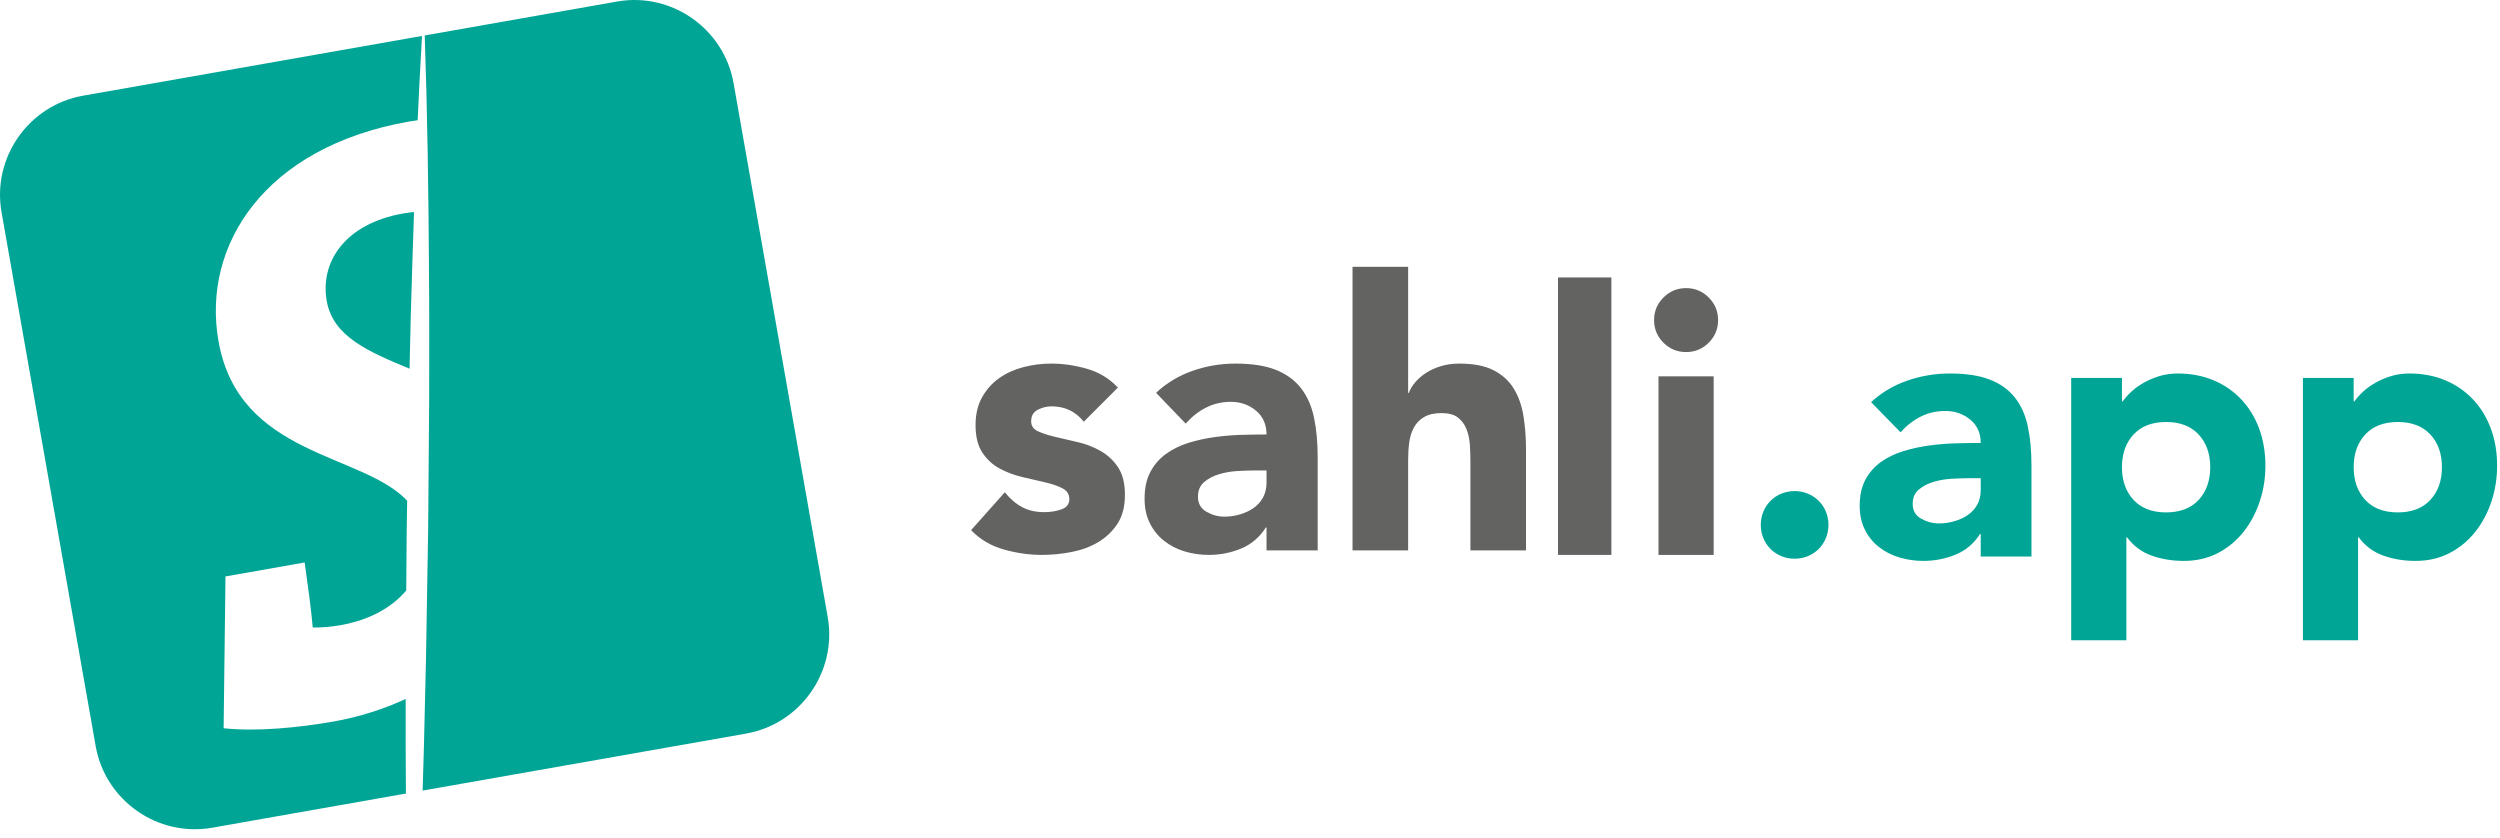
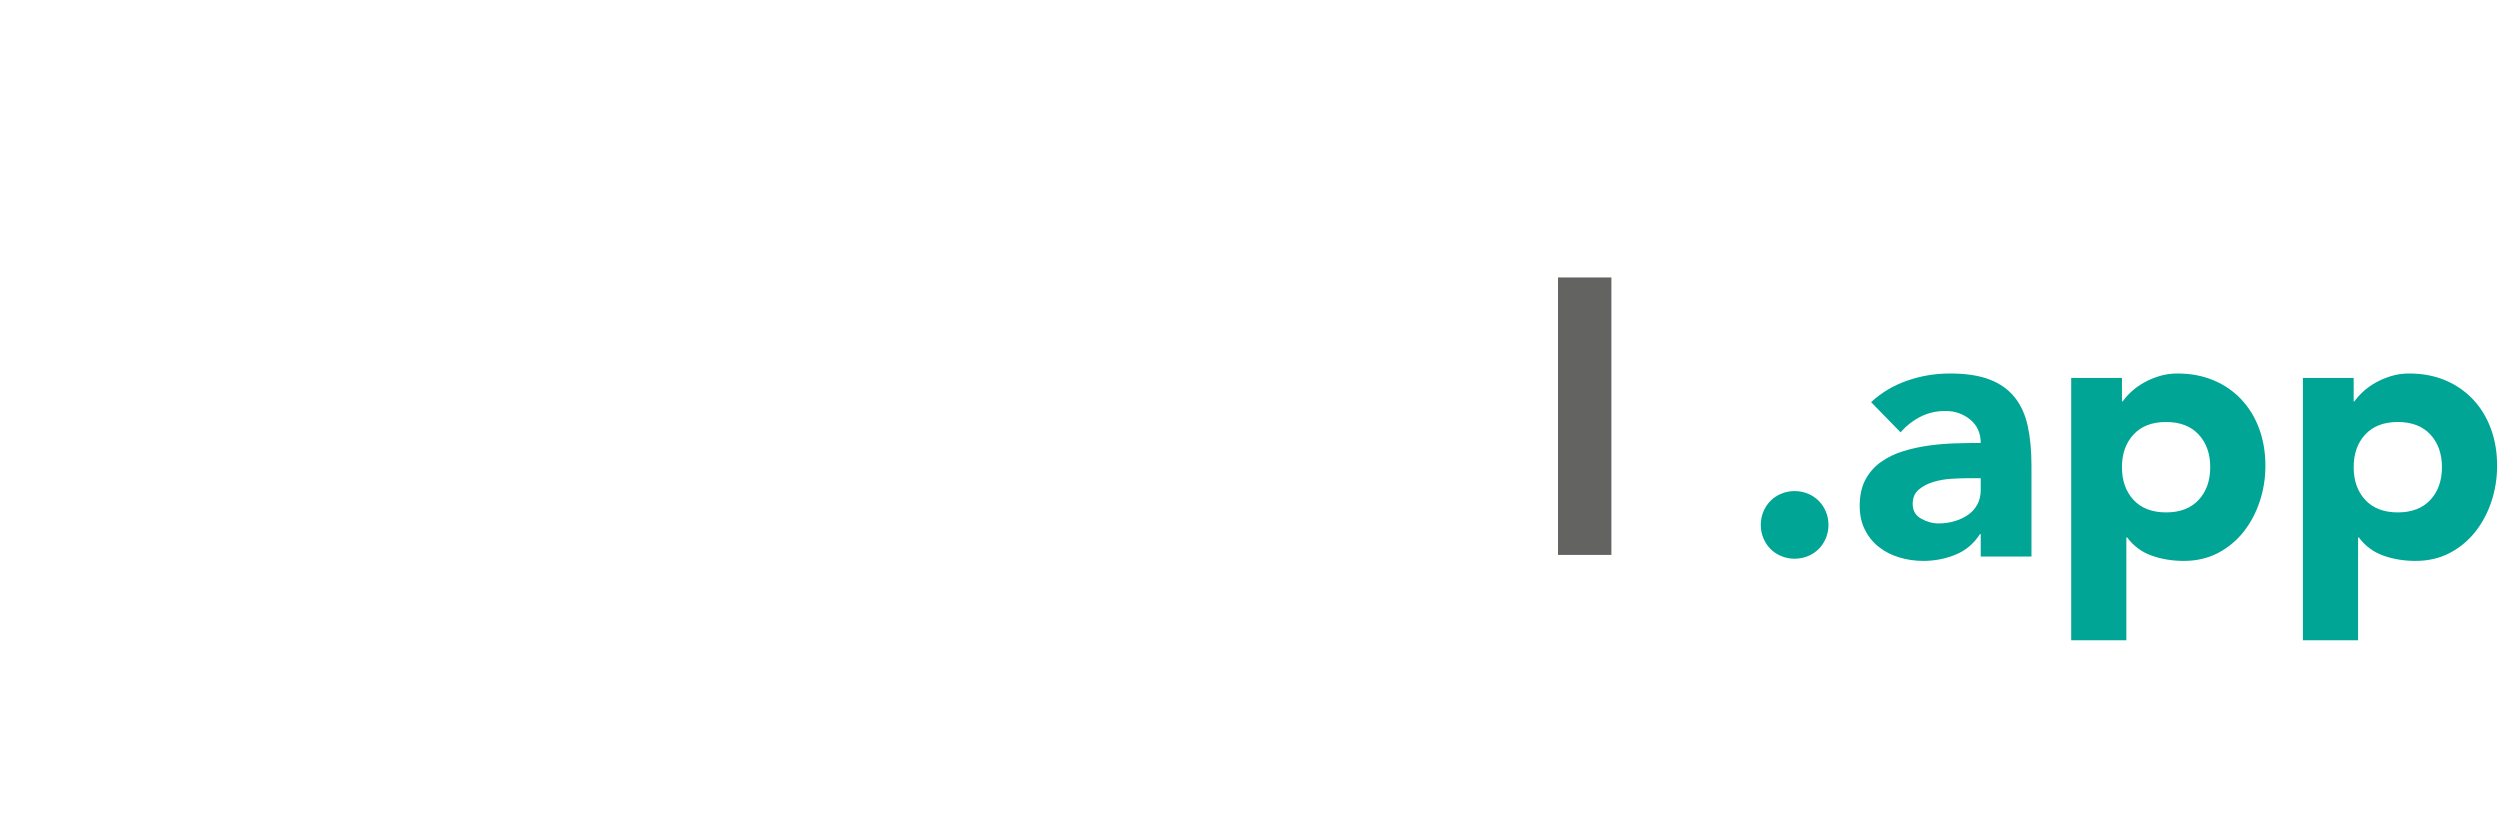
<svg xmlns="http://www.w3.org/2000/svg" width="173px" height="58px" viewBox="0 0 173 58" version="1.1">
  <title>Card</title>
  <g id="Symbols" stroke="none" stroke-width="1" fill="none" fill-rule="evenodd">
    <g id="Foote" transform="translate(-527, -55)" fill-rule="nonzero">
      <g id="Card" transform="translate(527, 55)">
-         <path d="M74.998,29.183 C74.434,28.474 73.69,28.119 72.766,28.119 C72.441,28.119 72.126,28.197 71.817,28.353 C71.51,28.509 71.356,28.777 71.356,29.158 C71.356,29.469 71.513,29.699 71.83,29.846 C72.147,29.993 72.548,30.122 73.036,30.235 C73.523,30.348 74.044,30.469 74.6,30.599 C75.156,30.728 75.678,30.932 76.165,31.209 C76.653,31.486 77.054,31.862 77.371,32.338 C77.687,32.814 77.845,33.45 77.845,34.246 C77.845,35.06 77.67,35.73 77.319,36.258 C76.969,36.786 76.52,37.21 75.973,37.53 C75.425,37.851 74.809,38.075 74.126,38.204 C73.442,38.335 72.766,38.4 72.1,38.4 C71.228,38.4 70.346,38.274 69.457,38.023 C68.568,37.773 67.816,37.327 67.2,36.686 L69.534,34.065 C69.893,34.514 70.291,34.856 70.727,35.089 C71.163,35.324 71.672,35.44 72.254,35.44 C72.698,35.44 73.1,35.376 73.459,35.246 C73.818,35.116 73.998,34.878 73.998,34.532 C73.998,34.203 73.839,33.957 73.523,33.791 C73.207,33.627 72.805,33.489 72.317,33.377 C71.83,33.264 71.308,33.143 70.753,33.013 C70.197,32.883 69.675,32.688 69.188,32.429 C68.7,32.169 68.299,31.802 67.982,31.325 C67.666,30.85 67.508,30.214 67.508,29.417 C67.508,28.673 67.658,28.033 67.957,27.496 C68.256,26.96 68.649,26.519 69.137,26.172 C69.624,25.826 70.184,25.571 70.817,25.406 C71.449,25.242 72.091,25.16 72.741,25.16 C73.562,25.16 74.391,25.281 75.229,25.523 C76.067,25.766 76.777,26.198 77.358,26.821 L74.998,29.183 Z M86.695,32.558 C86.404,32.558 86.041,32.572 85.605,32.597 C85.169,32.624 84.749,32.697 84.348,32.818 C83.946,32.939 83.604,33.122 83.322,33.363 C83.04,33.606 82.899,33.944 82.899,34.376 C82.899,34.844 83.095,35.19 83.489,35.414 C83.882,35.639 84.292,35.752 84.72,35.752 C85.096,35.752 85.459,35.699 85.81,35.596 C86.16,35.492 86.473,35.346 86.746,35.155 C87.02,34.964 87.238,34.722 87.4,34.428 C87.562,34.134 87.644,33.788 87.644,33.389 L87.644,32.558 L86.695,32.558 Z M87.644,36.505 L87.593,36.505 C87.165,37.18 86.596,37.664 85.887,37.959 C85.177,38.253 84.429,38.4 83.642,38.4 C83.061,38.4 82.501,38.317 81.962,38.153 C81.423,37.989 80.949,37.742 80.539,37.413 C80.128,37.085 79.803,36.678 79.564,36.193 C79.324,35.709 79.205,35.146 79.205,34.506 C79.205,33.778 79.337,33.165 79.603,32.662 C79.867,32.161 80.226,31.745 80.679,31.416 C81.133,31.088 81.65,30.832 82.232,30.65 C82.813,30.469 83.416,30.335 84.04,30.248 C84.664,30.162 85.288,30.11 85.912,30.092 C86.537,30.075 87.114,30.066 87.644,30.066 C87.644,29.375 87.4,28.825 86.913,28.417 C86.425,28.011 85.849,27.807 85.182,27.807 C84.549,27.807 83.971,27.942 83.45,28.21 C82.929,28.478 82.463,28.846 82.052,29.314 L80,27.184 C80.718,26.509 81.556,26.003 82.514,25.666 C83.471,25.329 84.463,25.16 85.49,25.16 C86.618,25.16 87.546,25.302 88.273,25.588 C88.999,25.873 89.581,26.293 90.017,26.847 C90.453,27.401 90.757,28.08 90.927,28.885 C91.098,29.69 91.184,30.62 91.184,31.676 L91.184,38.088 L87.644,38.088 L87.644,36.505 Z M97.443,18.462 L97.443,27.185 L97.494,27.185 C97.579,26.942 97.725,26.7 97.93,26.458 C98.135,26.216 98.383,25.999 98.674,25.808 C98.965,25.619 99.306,25.463 99.7,25.341 C100.093,25.221 100.521,25.16 100.982,25.16 C101.957,25.16 102.744,25.311 103.343,25.614 C103.941,25.917 104.407,26.337 104.741,26.873 C105.074,27.41 105.301,28.041 105.421,28.768 C105.54,29.496 105.6,30.283 105.6,31.131 L105.6,38.088 L101.752,38.088 L101.752,31.909 C101.752,31.546 101.739,31.17 101.714,30.781 C101.688,30.39 101.611,30.032 101.483,29.703 C101.354,29.374 101.158,29.106 100.893,28.898 C100.627,28.69 100.247,28.586 99.752,28.586 C99.255,28.586 98.854,28.677 98.546,28.859 C98.238,29.041 98.002,29.284 97.84,29.586 C97.678,29.89 97.571,30.231 97.52,30.612 C97.468,30.992 97.443,31.39 97.443,31.805 L97.443,38.088 L93.595,38.088 L93.595,18.462 L97.443,18.462 Z" id="Shape" fill="#636362" />
        <polygon id="Path" fill="#636362" points="107.815 38.4 111.508 38.4 111.508 19.2 107.815 19.2" />
-         <path d="M114.767,38.4 L118.587,38.4 L118.587,26.041 L114.767,26.041 L114.767,38.4 Z M114.462,22.151 C114.462,21.541 114.678,21.019 115.111,20.587 C115.544,20.155 116.066,19.938 116.677,19.938 C117.288,19.938 117.81,20.155 118.243,20.587 C118.676,21.019 118.892,21.541 118.892,22.151 C118.892,22.762 118.676,23.283 118.243,23.715 C117.81,24.147 117.288,24.363 116.677,24.363 C116.066,24.363 115.544,24.147 115.111,23.715 C114.678,23.283 114.462,22.762 114.462,22.151 L114.462,22.151 Z" id="Shape" fill="#636362" />
        <path d="M121.846,36.323 C121.846,36.001 121.905,35.695 122.024,35.407 C122.143,35.119 122.308,34.87 122.52,34.658 C122.732,34.445 122.982,34.28 123.271,34.161 C123.56,34.043 123.865,33.983 124.188,33.983 C124.509,33.983 124.815,34.043 125.104,34.161 C125.392,34.28 125.642,34.445 125.855,34.658 C126.067,34.87 126.232,35.119 126.351,35.407 C126.47,35.695 126.53,36.001 126.53,36.323 C126.53,36.645 126.47,36.951 126.351,37.238 C126.232,37.527 126.067,37.777 125.855,37.989 C125.642,38.201 125.392,38.366 125.104,38.485 C124.815,38.603 124.509,38.663 124.188,38.663 C123.865,38.663 123.56,38.603 123.271,38.485 C122.982,38.366 122.732,38.201 122.52,37.989 C122.308,37.777 122.143,37.527 122.024,37.238 C121.905,36.951 121.846,36.645 121.846,36.323 M136.124,33.093 C135.835,33.093 135.475,33.106 135.042,33.131 C134.61,33.157 134.194,33.229 133.796,33.347 C133.396,33.466 133.057,33.645 132.777,33.881 C132.497,34.119 132.358,34.45 132.358,34.874 C132.358,35.332 132.552,35.671 132.943,35.891 C133.333,36.111 133.74,36.221 134.164,36.221 C134.538,36.221 134.898,36.17 135.246,36.068 C135.594,35.967 135.904,35.823 136.175,35.636 C136.446,35.45 136.663,35.213 136.824,34.925 C136.985,34.637 137.066,34.297 137.066,33.907 L137.066,33.093 L136.124,33.093 Z M137.066,36.959 L137.014,36.959 C136.591,37.62 136.026,38.094 135.323,38.383 C134.618,38.671 133.876,38.815 133.095,38.815 C132.518,38.815 131.963,38.734 131.428,38.573 C130.894,38.413 130.423,38.171 130.016,37.849 C129.608,37.527 129.285,37.129 129.049,36.653 C128.81,36.179 128.691,35.628 128.691,35.001 C128.691,34.288 128.823,33.687 129.086,33.195 C129.35,32.704 129.706,32.297 130.155,31.975 C130.605,31.653 131.118,31.402 131.696,31.224 C132.272,31.046 132.87,30.915 133.49,30.83 C134.109,30.746 134.728,30.695 135.348,30.678 C135.967,30.661 136.54,30.652 137.066,30.652 C137.066,29.975 136.824,29.436 136.341,29.037 C135.857,28.639 135.284,28.439 134.622,28.439 C133.995,28.439 133.422,28.571 132.904,28.834 C132.387,29.097 131.925,29.457 131.517,29.915 L129.481,27.829 C130.194,27.168 131.025,26.672 131.976,26.342 C132.926,26.011 133.91,25.846 134.928,25.846 C136.048,25.846 136.968,25.985 137.689,26.266 C138.411,26.545 138.987,26.956 139.421,27.499 C139.853,28.042 140.154,28.706 140.323,29.495 C140.493,30.284 140.578,31.195 140.578,32.229 L140.578,38.51 L137.066,38.51 L137.066,36.959 Z M146.839,32.33 C146.839,33.263 147.107,34.017 147.641,34.594 C148.175,35.17 148.926,35.458 149.894,35.458 C150.86,35.458 151.612,35.17 152.146,34.594 C152.681,34.017 152.948,33.263 152.948,32.33 C152.948,31.398 152.681,30.644 152.146,30.067 C151.612,29.491 150.86,29.202 149.894,29.202 C148.926,29.202 148.175,29.491 147.641,30.067 C147.107,30.644 146.839,31.398 146.839,32.33 L146.839,32.33 Z M143.327,26.151 L146.839,26.151 L146.839,27.778 L146.89,27.778 C147.043,27.558 147.242,27.333 147.488,27.105 C147.734,26.876 148.023,26.669 148.354,26.481 C148.684,26.295 149.045,26.142 149.435,26.024 C149.826,25.905 150.241,25.846 150.682,25.846 C151.599,25.846 152.43,26.003 153.177,26.316 C153.923,26.63 154.564,27.071 155.098,27.639 C155.633,28.207 156.044,28.88 156.333,29.66 C156.621,30.44 156.766,31.296 156.766,32.229 C156.766,33.093 156.634,33.92 156.371,34.708 C156.108,35.496 155.735,36.196 155.251,36.806 C154.767,37.417 154.178,37.904 153.482,38.269 C152.786,38.632 151.997,38.815 151.115,38.815 C150.318,38.815 149.575,38.692 148.888,38.446 C148.201,38.201 147.637,37.781 147.196,37.188 L147.144,37.188 L147.144,44.308 L143.327,44.308 L143.327,26.151 Z M162.874,32.33 C162.874,33.263 163.141,34.017 163.676,34.594 C164.21,35.17 164.961,35.458 165.928,35.458 C166.895,35.458 167.646,35.17 168.181,34.594 C168.715,34.017 168.982,33.263 168.982,32.33 C168.982,31.398 168.715,30.644 168.181,30.067 C167.646,29.491 166.895,29.202 165.928,29.202 C164.961,29.202 164.21,29.491 163.676,30.067 C163.141,30.644 162.874,31.398 162.874,32.33 L162.874,32.33 Z M159.362,26.151 L162.874,26.151 L162.874,27.778 L162.925,27.778 C163.078,27.558 163.277,27.333 163.523,27.105 C163.768,26.876 164.057,26.669 164.388,26.481 C164.719,26.295 165.08,26.142 165.47,26.024 C165.86,25.905 166.276,25.846 166.717,25.846 C167.634,25.846 168.465,26.003 169.212,26.316 C169.958,26.63 170.598,27.071 171.133,27.639 C171.668,28.207 172.078,28.88 172.367,29.66 C172.656,30.44 172.8,31.296 172.8,32.229 C172.8,33.093 172.668,33.92 172.406,34.708 C172.143,35.496 171.77,36.196 171.285,36.806 C170.802,37.417 170.212,37.904 169.517,38.269 C168.821,38.632 168.032,38.815 167.15,38.815 C166.353,38.815 165.61,38.692 164.922,38.446 C164.235,38.201 163.671,37.781 163.23,37.188 L163.179,37.188 L163.179,44.308 L159.362,44.308 L159.362,26.151 Z" id="Shape" fill="#00A596" />
        <g id="Group" fill="#00A596">
-           <path d="M28.091,54.913 L14.683,57.278 C10.913,57.943 7.286,55.402 6.621,51.634 L0.106,14.682 C-0.559,10.913 1.981,7.286 5.75,6.621 L42.702,0.106 C46.471,-0.559 50.098,1.981 50.763,5.751 L57.278,42.701 C57.942,46.471 55.402,50.098 51.633,50.763 L29.245,54.709 L29.334,51.706 C29.386,49.703 29.426,47.7 29.477,45.697 L29.628,36.637 L29.699,27.577 C29.694,24.557 29.717,21.537 29.684,18.516 C29.653,13.162 29.573,7.808 29.392,2.452 L29.203,2.486 C29.091,4.431 28.99,6.376 28.902,8.322 C28.694,8.352 28.482,8.381 28.284,8.416 C18.286,10.179 13.955,17 15.12,23.608 C16.531,31.612 25.069,31.328 28.176,34.652 L28.144,36.619 L28.111,40.86 C27.142,42.017 25.61,42.902 23.538,43.267 C22.915,43.377 22.283,43.43 21.643,43.425 C21.527,42.107 21.314,40.572 21.082,38.923 L15.603,39.889 L15.475,50.395 C17.732,50.64 20.653,50.357 23.082,49.929 C24.897,49.609 26.557,49.065 28.073,48.369 C28.07,50.493 28.067,52.617 28.089,54.742 L28.091,54.913 L28.091,54.913 Z M28.65,14.672 C28.606,15.949 28.563,17.225 28.525,18.501 C28.443,20.839 28.394,23.176 28.34,25.514 C25.546,24.349 23.049,23.318 22.61,20.831 C22.133,18.121 23.881,15.481 27.891,14.774 C28.122,14.734 28.386,14.699 28.65,14.672 Z" id="Combined-Shape" />
-         </g>
+           </g>
      </g>
    </g>
  </g>
</svg>